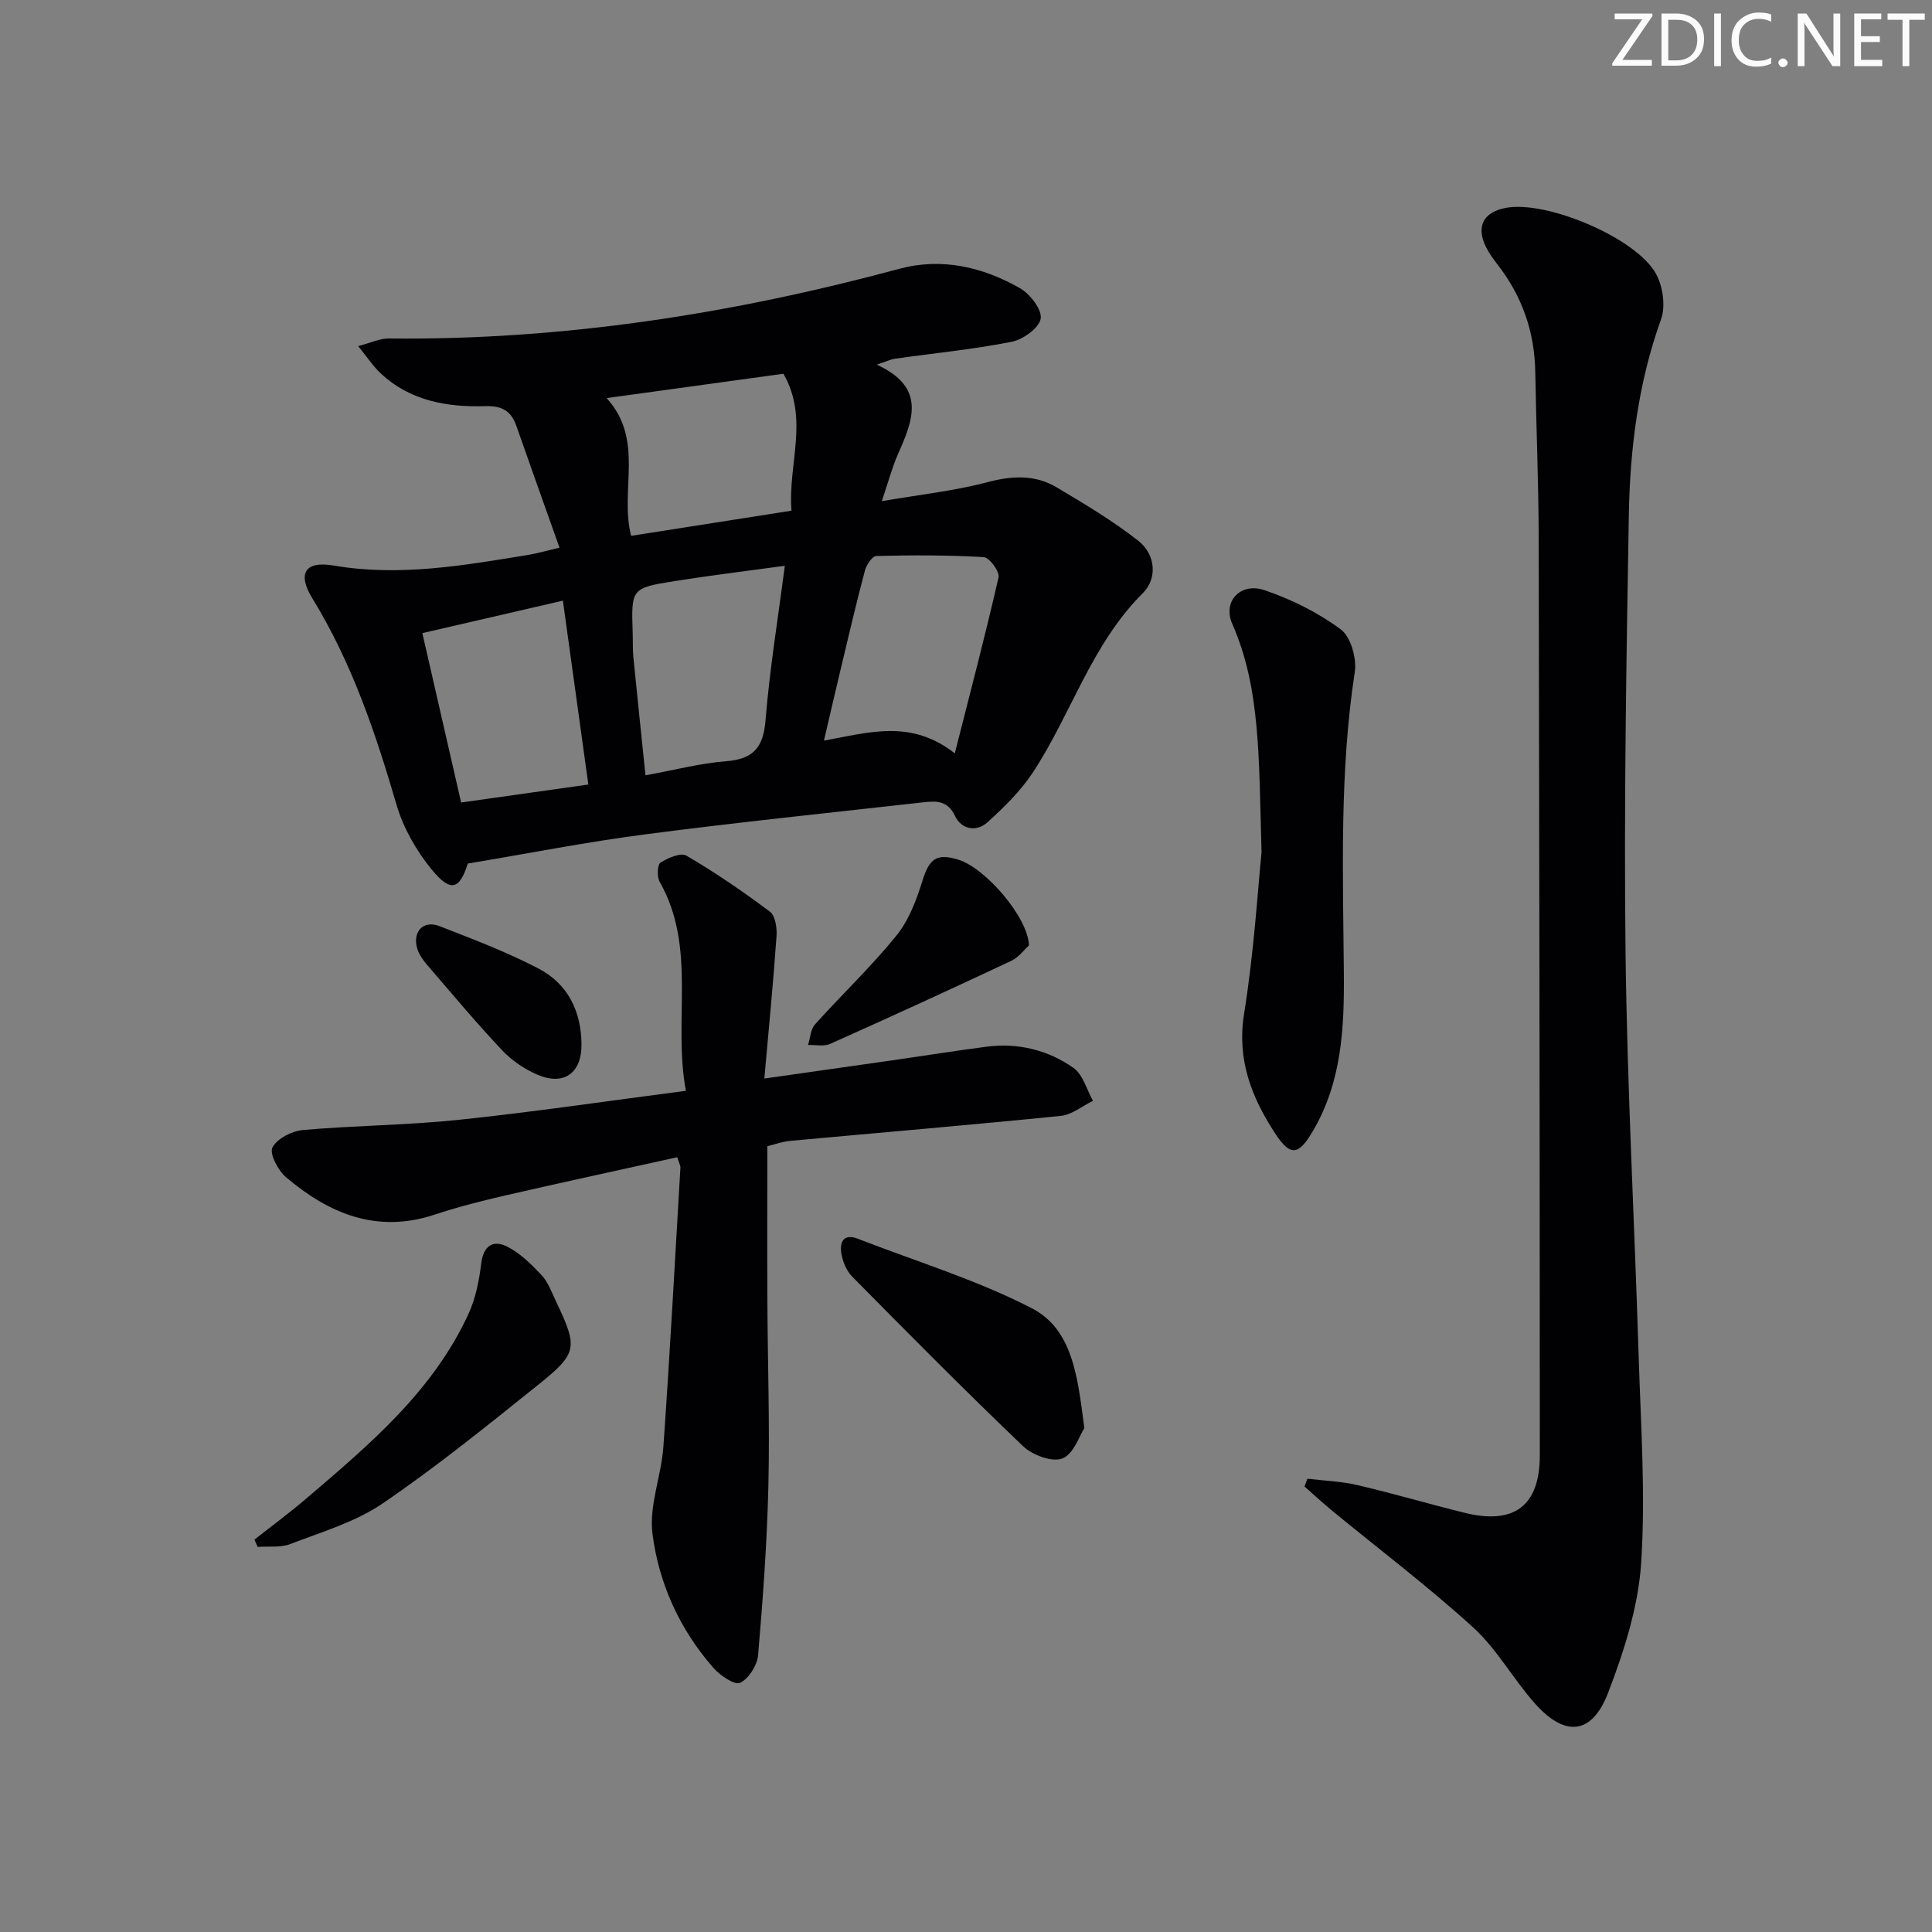
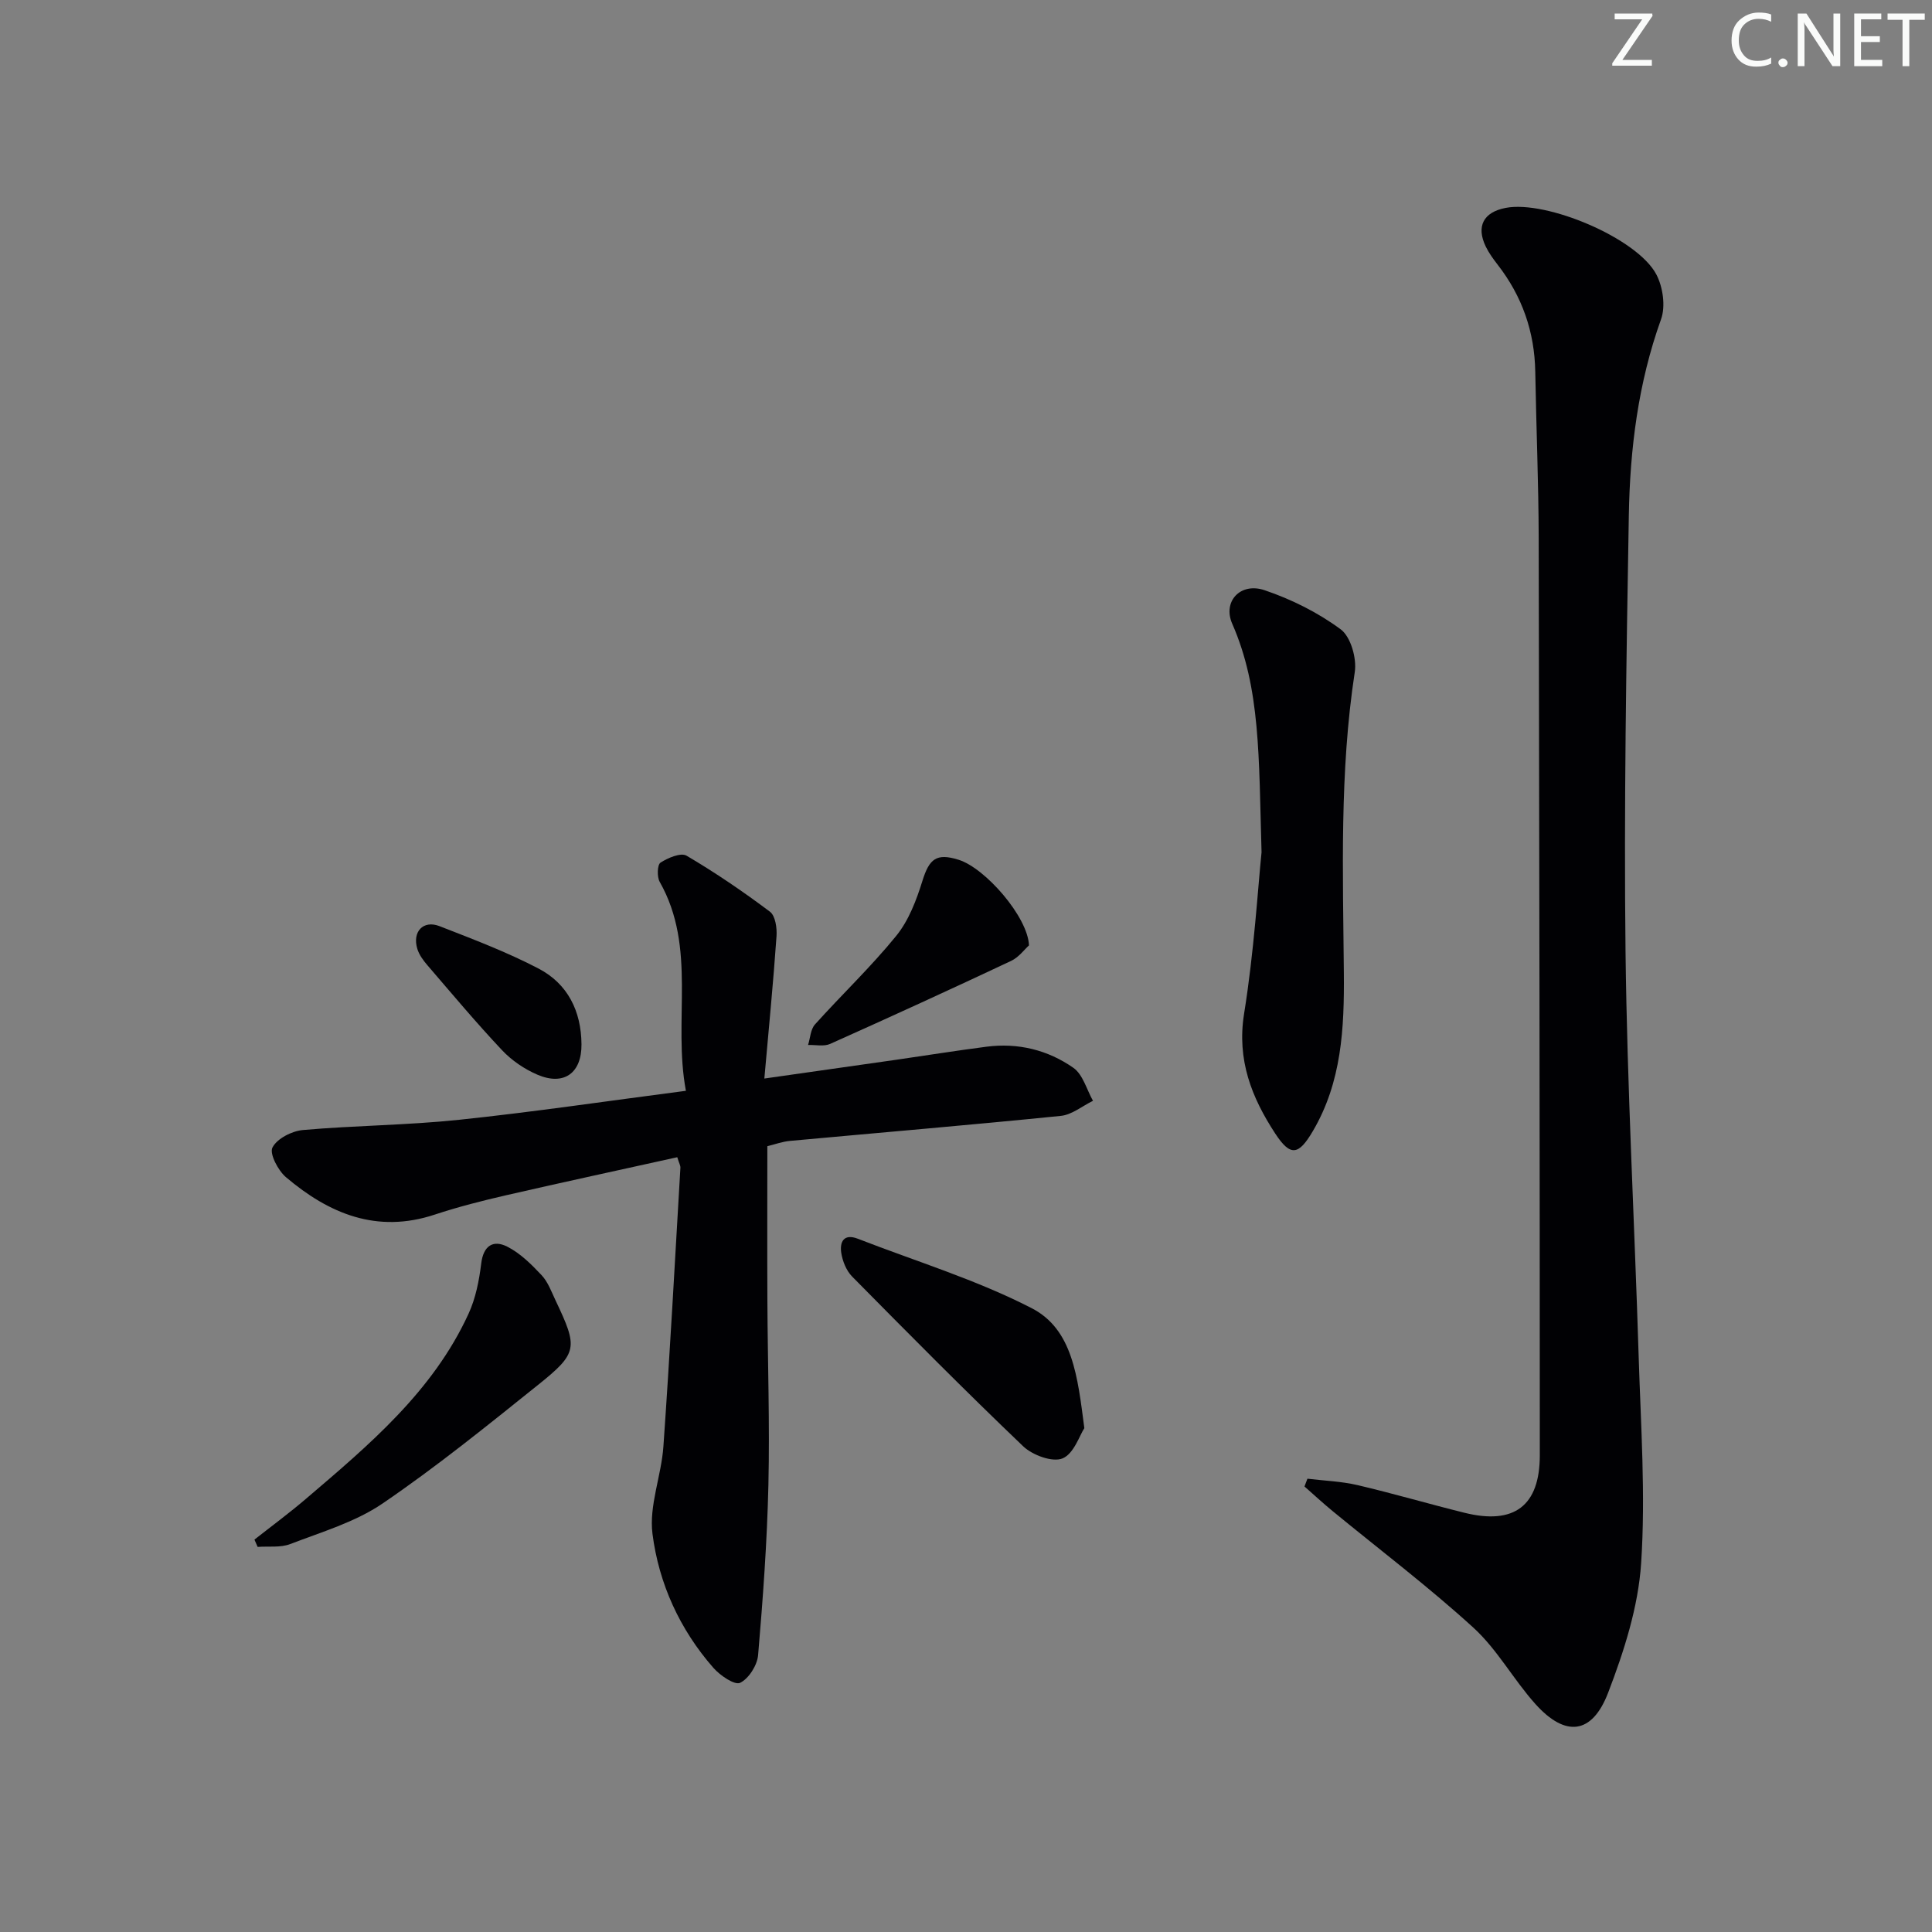
<svg xmlns="http://www.w3.org/2000/svg" enable-background="new 0 0 400 400" viewBox="0 0 400 400">
  <rect x="0" y="0" width="400" height="400" fill="#808080" stroke="none" />
  <g fill="#fafbfa">
    <path d="m342.2 3.2-6.3 9.2h6.1v1.2h-8.2v-.5l6.2-9.1h-5.7v-1.2h7.8v.4z" />
-     <path d="m344 13.7v-10.9h3.1c1.6 0 3 .5 4.1 1.4 1.1 1 1.6 2.2 1.6 3.9s-.5 3-1.6 4-2.5 1.5-4.2 1.5h-3zm1.4-9.6v8.4h1.6c1.4 0 2.5-.4 3.2-1.1.8-.8 1.2-1.8 1.2-3.2s-.4-2.4-1.2-3.1-1.8-1-3.1-1z" />
-     <path d="m356.3 2.8v10.9h-1.4v-10.9z" />
    <path d="m366.6 13.2c-.8.4-1.8.6-3 .6-1.6 0-2.8-.5-3.7-1.5s-1.4-2.3-1.4-3.9c0-1.7.5-3.2 1.6-4.2s2.4-1.6 4-1.6c1 0 1.9.1 2.6.4v1.5c-.8-.4-1.6-.6-2.6-.6-1.2 0-2.2.4-3 1.2s-1.1 1.9-1.1 3.3c0 1.3.4 2.3 1.1 3.1s1.6 1.1 2.8 1.1c1.1 0 2-.2 2.8-.7v1.3z" />
    <path d="m368.2 13c0-.3.1-.5.3-.6.2-.2.4-.3.6-.3.3 0 .5.1.7.3s.3.4.3.6-.1.5-.3.6c-.2.2-.4.3-.7.3s-.5-.1-.6-.3c-.2-.2-.3-.4-.3-.6z" />
    <path d="m381.1 13.7h-1.7l-5.5-8.4c-.2-.2-.3-.5-.4-.7 0 .2.1.8.1 1.5v7.6h-1.4v-10.9h1.8l5.3 8.3c.3.4.4.6.4.8 0-.3-.1-.8-.1-1.6v-7.5h1.4v10.9z" />
    <path d="m389.7 13.7h-5.8v-10.9h5.6v1.2h-4.2v3.5h3.9v1.2h-3.9v3.7h4.4z" />
    <path d="m398.4 4.1h-3.1v9.6h-1.4v-9.6h-3.1v-1.3h7.7v1.3z" />
  </g>
-   <path d="m96.85 178.79c-1.7 5.38-3.52 6.07-7.5 1.2-3.16-3.86-5.84-8.56-7.24-13.33-4.35-14.88-9.25-29.45-17.43-42.76-3.13-5.09-1.63-7.84 4.4-6.81 13.72 2.34 27.01-.04 40.38-2.22 1.75-.29 3.47-.8 6.38-1.48-3.12-8.79-6.06-17-8.94-25.23-1.08-3.09-2.99-4.17-6.39-4.07-7.97.24-15.64-1.08-21.76-6.86-1.51-1.42-2.67-3.21-4.59-5.57 2.67-.7 4.5-1.6 6.31-1.58 35.98.39 71.13-5.1 105.78-14.44 8.74-2.35 17.23-.36 24.93 4.03 2.09 1.19 4.61 4.47 4.28 6.32-.35 1.95-3.67 4.32-6.03 4.78-7.95 1.57-16.05 2.35-24.09 3.49-.93.13-1.82.58-3.81 1.24 10.38 4.74 7.44 11.61 4.34 18.63-1.19 2.71-1.94 5.61-3.3 9.63 7.88-1.36 14.97-2.11 21.78-3.91 5.14-1.36 9.9-1.64 14.42 1.05 5.8 3.45 11.64 6.93 16.93 11.09 3.55 2.79 3.97 7.77.93 10.79-10.69 10.63-14.83 25.09-22.84 37.23-2.51 3.8-5.91 7.11-9.3 10.2-2.35 2.14-5.45 1.5-6.77-1.28-1.55-3.26-3.94-3.11-6.57-2.82-19.14 2.15-38.3 4.12-57.39 6.61-12.13 1.57-24.17 3.94-36.91 6.07zm36.79-18.27c6.02-1.09 11.34-2.5 16.74-2.92 5.67-.45 7.67-2.91 8.12-8.53.85-10.51 2.57-20.96 3.99-31.93-8.1 1.11-15.48 2-22.81 3.17-9.01 1.44-8.99 1.54-8.69 10.74.06 1.66-.02 3.34.14 4.99.8 8.03 1.64 16.05 2.51 24.48zm64.04-4.55c3.25-12.81 6.36-24.59 9.06-36.45.27-1.16-1.89-4.1-3.05-4.17-7.4-.44-14.84-.42-22.27-.24-.83.02-2.04 1.84-2.35 3.02-1.79 6.73-3.37 13.52-4.99 20.3-1.13 4.71-2.21 9.43-3.49 14.91 9.42-1.71 18-4.47 27.09 2.63zm-75.87 6.46c-1.8-13.02-3.5-25.27-5.27-38.07-9.89 2.28-19.18 4.42-29.1 6.72 2.6 11.37 5.25 22.95 8.03 35.07 8.89-1.26 17.35-2.45 26.34-3.72zm40.39-85.05c-12.24 1.69-24.11 3.32-36.6 5.04 7.92 8.76 2.63 19.02 5.07 28.52 10.96-1.72 21.95-3.44 33.2-5.21-.78-9.66 3.71-18.94-1.67-28.35z" fill="#010104" />
  <path d="m270.69 306.15c3.47.42 7.01.54 10.39 1.33 7.42 1.74 14.75 3.9 22.15 5.73 10.25 2.54 15.57-1.42 15.57-11.91-.01-63.3-.09-126.61-.23-189.91-.03-11.47-.51-22.95-.71-34.42-.14-8.27-2.71-15.63-7.78-22.16-.91-1.18-1.81-2.41-2.46-3.74-2.04-4.21-.49-7.15 4.12-8.03 8.44-1.62 27.19 6.26 31.17 13.75 1.38 2.6 1.96 6.63.99 9.32-4.74 13.18-6.43 26.81-6.67 40.61-.51 30.13-1.03 60.26-.68 90.39.33 27.93 1.86 55.85 2.72 83.77.44 14.26 1.45 28.58.51 42.77-.6 9.07-3.54 18.22-6.83 26.8-3.33 8.68-8.85 9.26-15.05 2.36-4.54-5.05-7.89-11.29-12.85-15.82-9.32-8.5-19.42-16.14-29.18-24.16-1.98-1.63-3.86-3.37-5.79-5.07.2-.55.4-1.08.61-1.61z" fill="#010104" />
  <path d="m158.25 223.3c9.62-1.37 18.45-2.61 27.26-3.88 6.24-.9 12.47-1.9 18.73-2.71 6.53-.85 12.7.67 17.99 4.37 1.98 1.39 2.75 4.5 4.06 6.83-2.21 1.08-4.36 2.89-6.66 3.12-18.67 1.89-37.38 3.46-56.07 5.18-1.62.15-3.2.74-4.69 1.1 0 10.87-.04 21.5.01 32.13.06 12.66.5 25.33.21 37.98-.27 11.76-1.13 23.52-2.13 35.24-.18 2.11-1.93 4.88-3.73 5.75-1.12.54-4.15-1.52-5.53-3.1-6.97-7.95-11.3-17.47-12.61-27.74-.75-5.83 1.84-12.02 2.26-18.09 1.35-19.22 2.39-38.47 3.52-57.71.03-.46-.27-.93-.65-2.18-11.77 2.61-23.57 5.15-35.33 7.85-5.01 1.15-10.01 2.42-14.88 4.03-11.97 3.97-21.88-.18-30.8-7.74-1.64-1.39-3.46-4.87-2.8-6.15.95-1.85 4.02-3.42 6.31-3.62 10.76-.95 21.61-.99 32.34-2.12 15.35-1.61 30.63-3.88 46.95-6-2.74-14.62 2.34-29.57-5.43-43.27-.58-1.03-.5-3.53.17-3.97 1.53-.99 4.21-2.13 5.39-1.44 5.97 3.51 11.73 7.44 17.27 11.6 1.12.84 1.48 3.38 1.36 5.07-.66 9.47-1.58 18.88-2.52 29.47z" fill="#010104" />
  <path d="m261.19 176.45c-.58-19.8-.2-33.93-6.07-47.31-2.03-4.62 1.7-8.63 6.68-6.95 5.57 1.88 11.08 4.63 15.78 8.11 2.08 1.54 3.35 6.02 2.91 8.85-3.17 20.69-2.44 41.5-2.26 62.27.1 11.46-.43 22.61-6.44 32.8-2.92 4.95-4.6 5.3-7.76.48-4.88-7.45-7.98-15.24-6.46-24.79 2.08-12.92 2.86-26.05 3.62-33.46z" fill="#010104" />
  <path d="m52.68 318.76c3.57-2.81 7.23-5.51 10.68-8.46 13.06-11.15 26.27-22.22 33.65-38.31 1.47-3.2 2.19-6.86 2.62-10.39.45-3.72 2.49-4.95 5.36-3.51 2.7 1.35 5.02 3.67 7.13 5.91 1.32 1.4 2.04 3.41 2.89 5.21 4.69 9.89 4.68 10.88-3.75 17.63-10.49 8.41-20.98 16.9-32.08 24.46-5.66 3.85-12.6 5.88-19.09 8.38-2.02.78-4.49.42-6.75.59-.22-.5-.44-1.01-.66-1.51z" fill="#010104" />
  <path d="m224.5 295.68c-.99 1.51-2.17 5.31-4.52 6.27-2.08.85-6.2-.67-8.13-2.5-12.03-11.49-23.74-23.32-35.43-35.16-1.19-1.21-1.97-3.15-2.24-4.86-.36-2.28.49-4.1 3.43-2.96 12.04 4.68 24.53 8.48 35.96 14.36 8.52 4.37 9.54 14.15 10.93 24.85z" fill="#010104" />
  <path d="m213.04 195.73c-.91.81-2.1 2.46-3.71 3.22-12.43 5.85-24.92 11.57-37.46 17.18-1.3.58-3.03.17-4.57.22.46-1.44.51-3.23 1.43-4.25 5.55-6.18 11.61-11.92 16.83-18.35 2.58-3.17 4.17-7.37 5.41-11.35 1.42-4.59 2.89-5.83 7.48-4.4 5.54 1.71 14.37 11.86 14.59 17.73z" fill="#010104" />
  <path d="m120.39 216.19c.06 5.96-3.61 8.68-9.13 6.31-2.68-1.15-5.31-2.94-7.31-5.06-5.35-5.68-10.37-11.68-15.47-17.61-.85-.99-1.69-2.13-2.07-3.35-1.1-3.56 1.2-6.05 4.59-4.73 6.93 2.7 13.93 5.35 20.5 8.78 6.04 3.15 8.83 8.8 8.89 15.66z" fill="#010104" />
</svg>